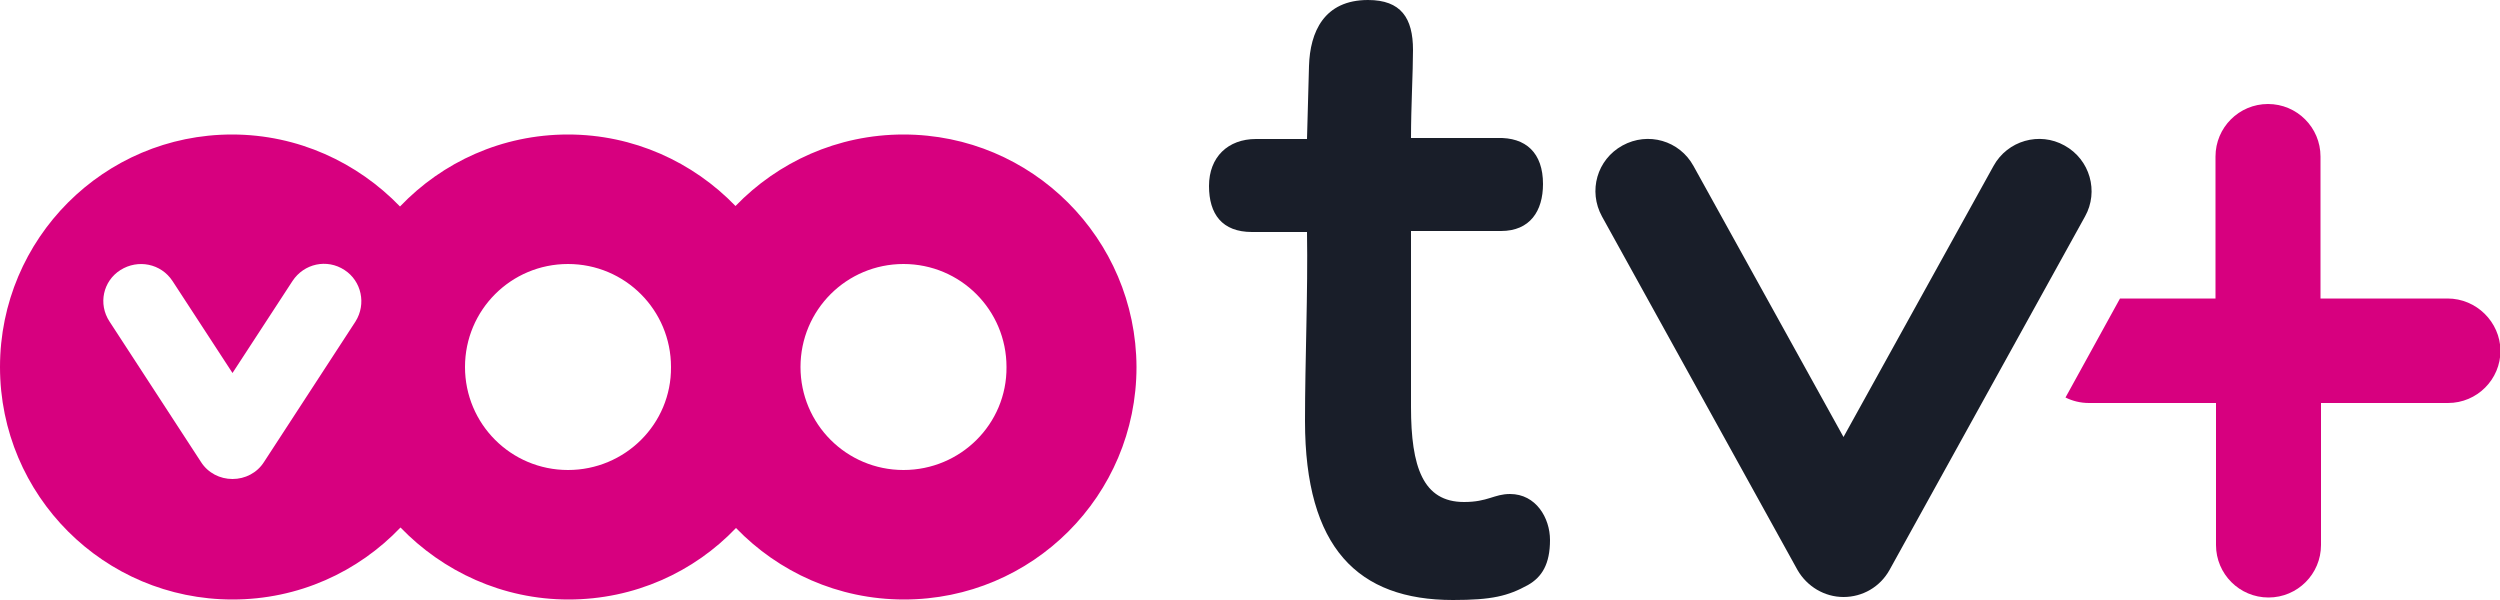
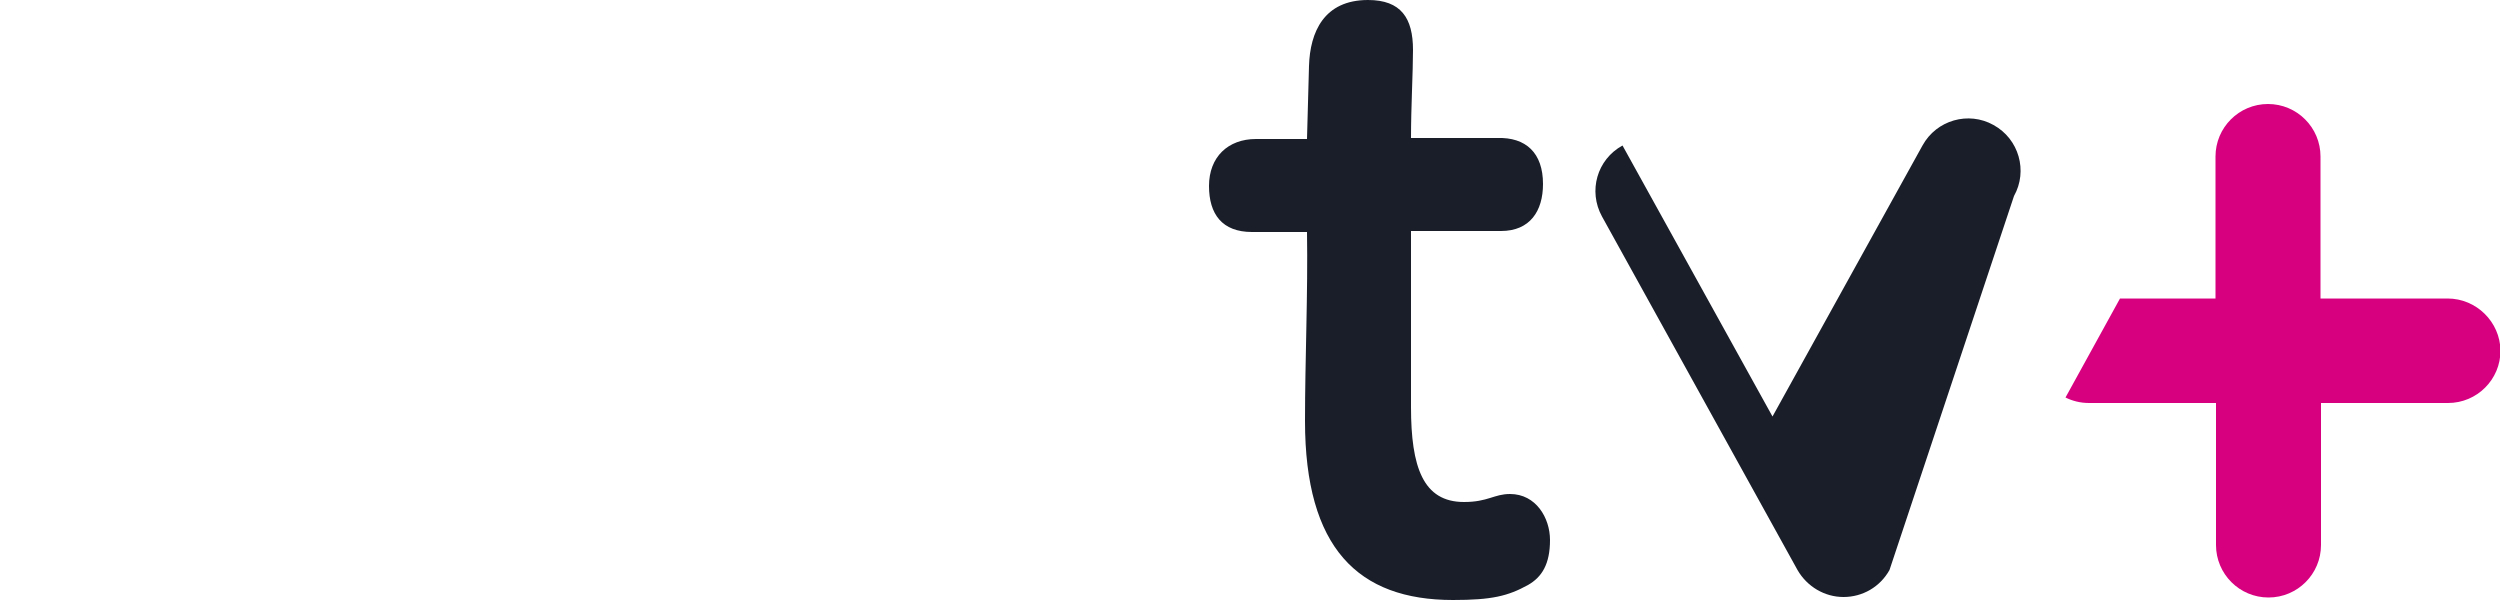
<svg xmlns="http://www.w3.org/2000/svg" version="1.1" id="Слой_1" x="0px" y="0px" width="500px" height="120px" viewBox="0 0 500 120" style="enable-background:new 0 0 500 120;" xml:space="preserve">
  <style type="text/css">
	.st0{fill:#D7007F;}
	.st1{fill:#191E29;}
</style>
  <g>
-     <path class="st0" d="M180.7,26.9c-13.2,0-25.1,5.5-33.6,14.3c-8.5-8.8-20.4-14.3-33.5-14.3c-13.2,0-25.1,5.5-33.6,14.4   c-8.5-8.8-20.4-14.4-33.6-14.4C20.8,26.9,0,47.7,0,73.4c0,25.7,20.8,46.5,46.5,46.5c13.2,0,25.1-5.5,33.6-14.4   c8.5,8.8,20.4,14.4,33.6,14.4c13.2,0,25.1-5.5,33.5-14.3c8.5,8.8,20.4,14.3,33.6,14.3c25.7,0,46.5-20.8,46.5-46.5   C227.2,47.7,206.4,26.9,180.7,26.9 M71.1,64.3L52.8,92.4c-1.4,2.2-3.8,3.4-6.3,3.4c-2.5,0-4.9-1.2-6.3-3.4L21.9,64.3   c-2.3-3.5-1.3-8.1,2.2-10.3c3.5-2.2,8.1-1.3,10.4,2.2l12,18.4l12-18.4c2.3-3.5,6.9-4.5,10.4-2.2C72.3,56.2,73.3,60.8,71.1,64.3    M113.6,94C102.2,94,93,84.8,93,73.4c0-11.4,9.2-20.6,20.6-20.6c11.4,0,20.6,9.2,20.6,20.6C134.3,84.8,125,94,113.6,94 M180.7,94   c-11.4,0-20.6-9.2-20.6-20.6c0-11.4,9.2-20.6,20.6-20.6c11.4,0,20.6,9.2,20.6,20.6C201.4,84.8,192.1,94,180.7,94" />
    <path class="st1" d="M241.8,37.2c0-5.8,3.8-9.4,9.4-9.4h10.2l0.4-14.6C262,6.4,264.8,0,273.6,0c6.6,0,9,3.6,9,10   c0,4.4-0.4,11.4-0.4,17.6h17.2c5.8-0.2,9.2,3,9.2,9.2c0,5.4-2.6,9.4-8.4,9.4h-18v35.2c0,12,2.4,19,10.6,19c4.8,0,6-1.6,9.2-1.6   c5.2,0,8,4.8,8,9.2c0,4.8-1.6,7.4-4.4,9c-4,2.2-7.2,3-15,3c-19,0-29.6-10.4-29.6-35.8c0-12.2,0.6-25.6,0.4-37.8h-11   C244.4,46.4,241.8,42.8,241.8,37.2" />
-     <path class="st1" d="M368.7,119.4c-3.8,0-7.3-2.1-9.2-5.4l-39.1-70.7c-2.8-5.1-1-11.4,4.1-14.2c5.1-2.8,11.4-1,14.2,4.1l30,54.2   l30-54.2c2.8-5.1,9.2-6.9,14.2-4.1c5.1,2.8,6.9,9.2,4.1,14.2L377.9,114C376,117.4,372.5,119.4,368.7,119.4" />
+     <path class="st1" d="M368.7,119.4c-3.8,0-7.3-2.1-9.2-5.4l-39.1-70.7c-2.8-5.1-1-11.4,4.1-14.2l30,54.2   l30-54.2c2.8-5.1,9.2-6.9,14.2-4.1c5.1,2.8,6.9,9.2,4.1,14.2L377.9,114C376,117.4,372.5,119.4,368.7,119.4" />
    <path class="st0" d="M489.5,59.7h-25.4V31.3c0-5.8-4.7-10.5-10.5-10.5c-5.8,0-10.5,4.7-10.5,10.5v28.4H424l-10.9,19.8   c1.4,0.7,3,1.1,4.7,1.1h25.4V109c0,5.8,4.7,10.5,10.5,10.5c5.8,0,10.5-4.7,10.5-10.5V80.6h25.4c5.8,0,10.5-4.7,10.5-10.5   C500,64.4,495.3,59.7,489.5,59.7" />
  </g>
</svg>